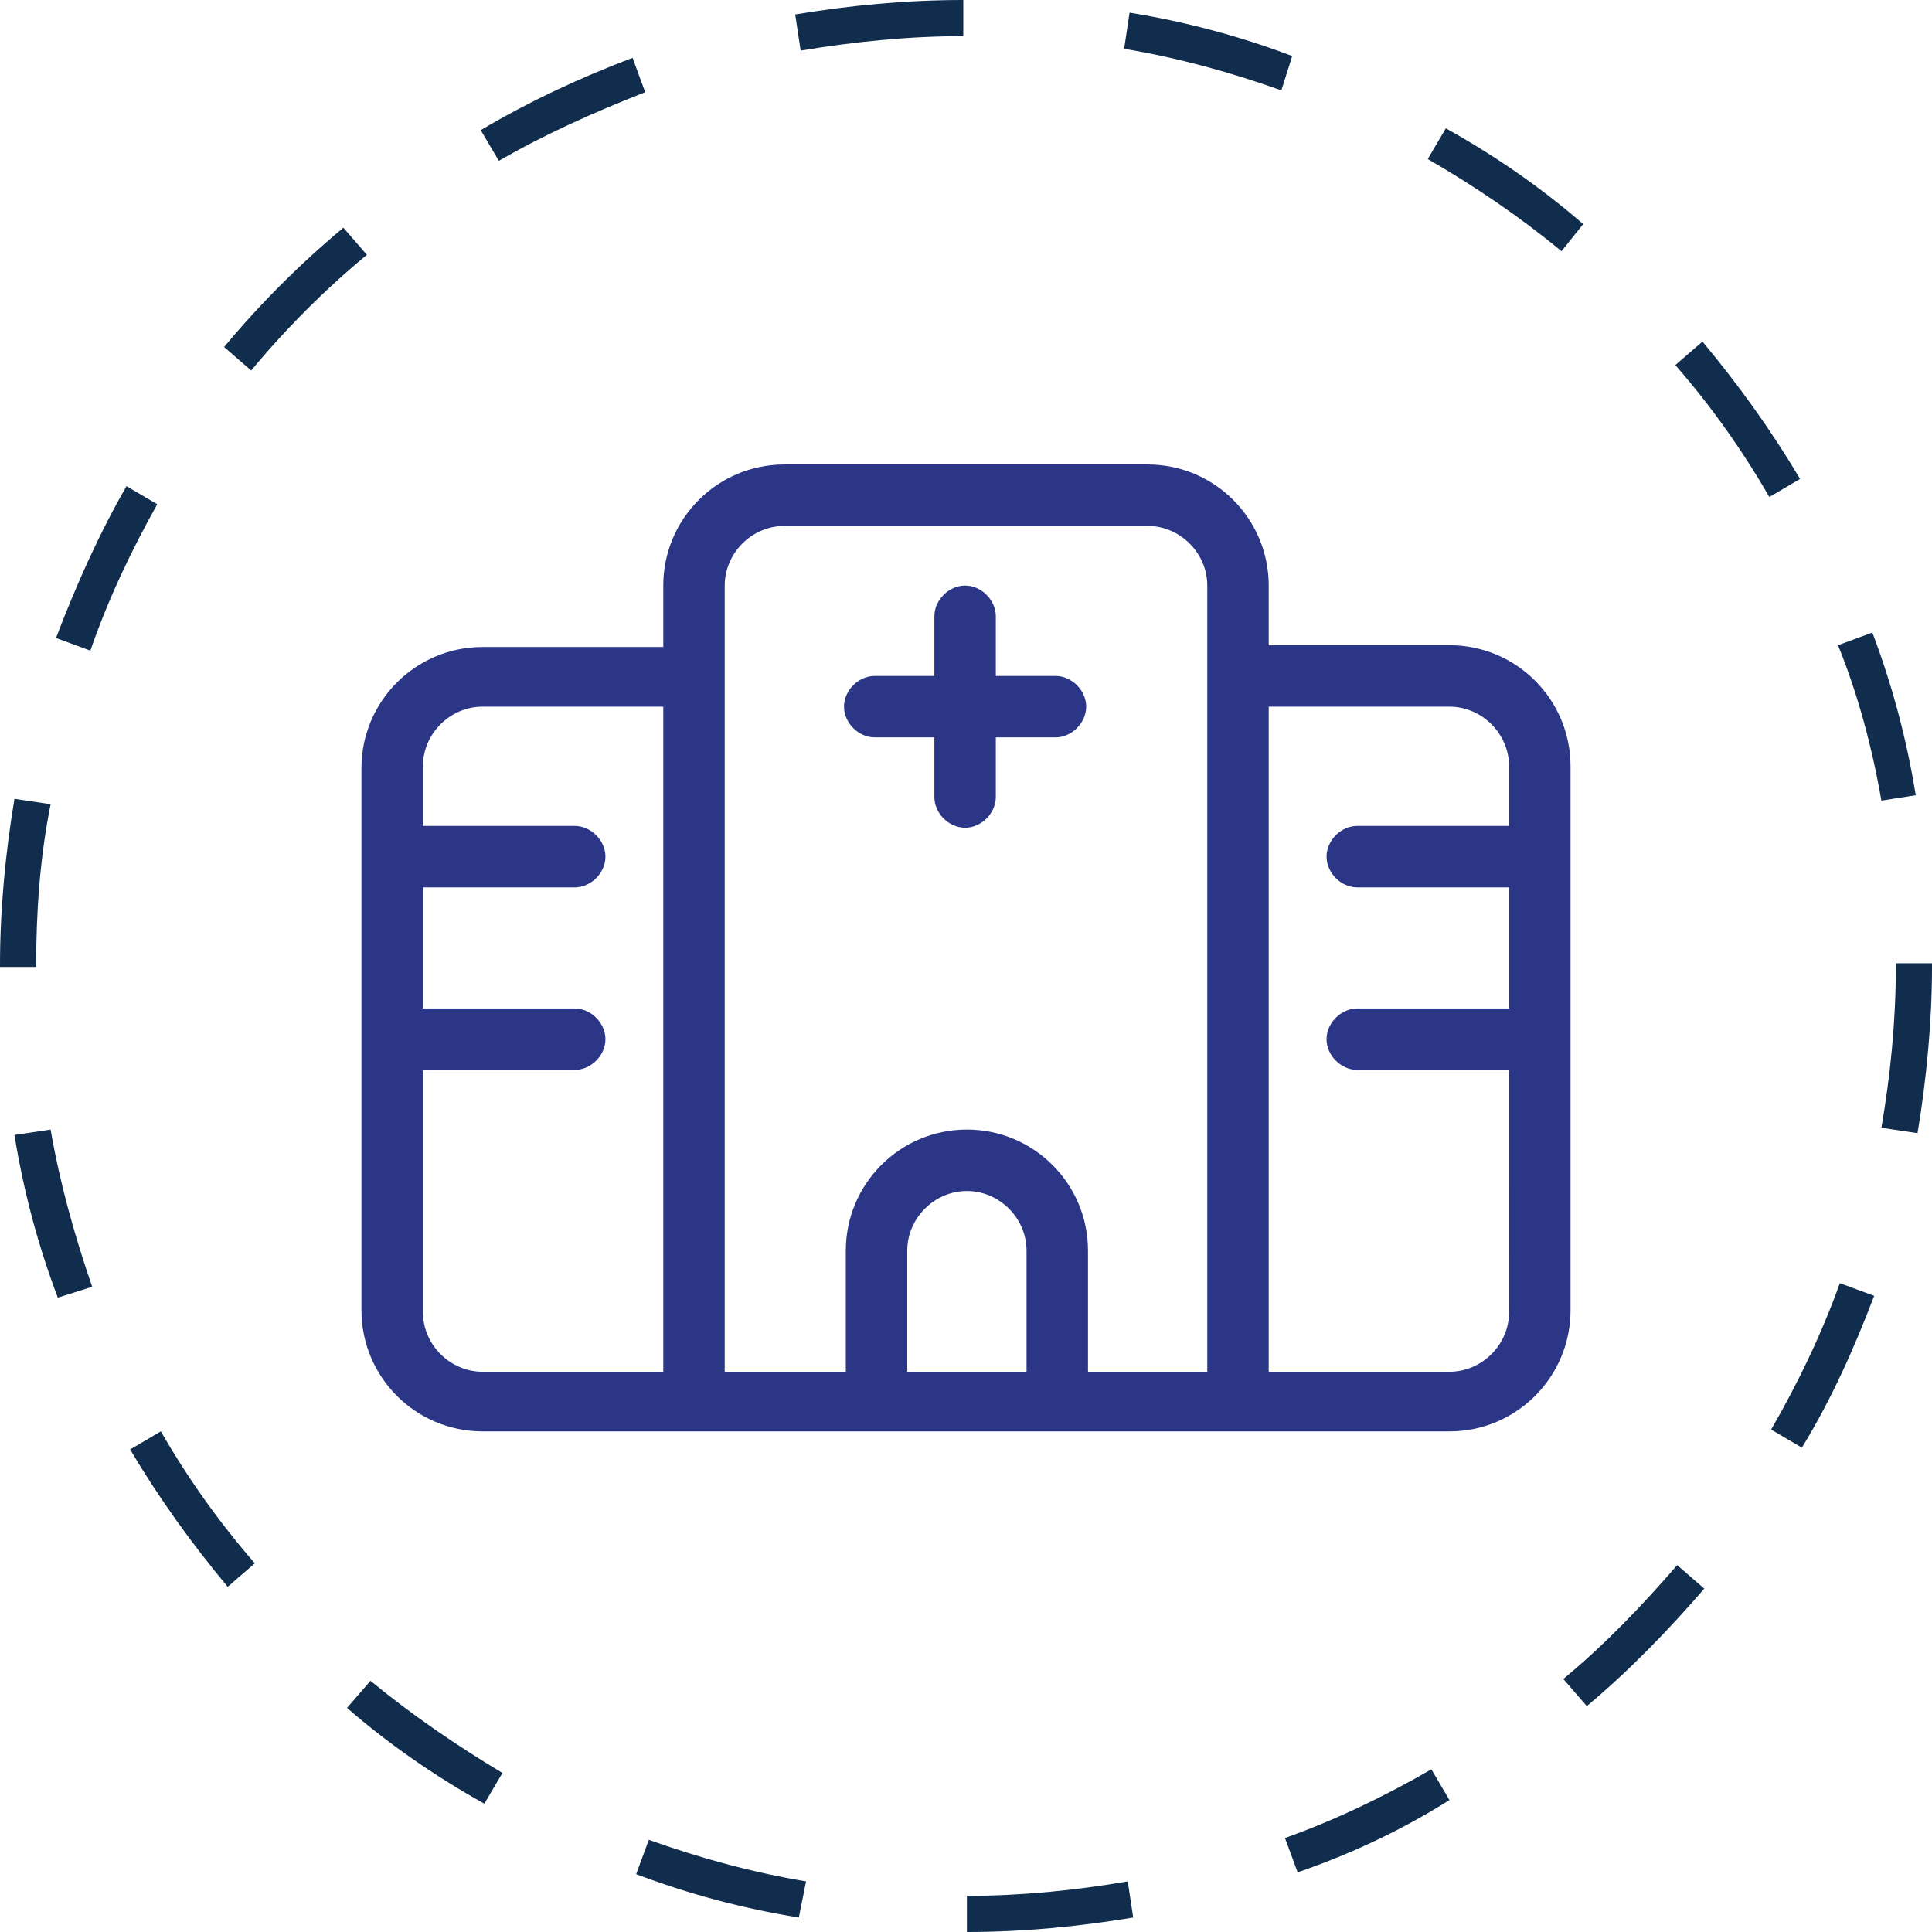
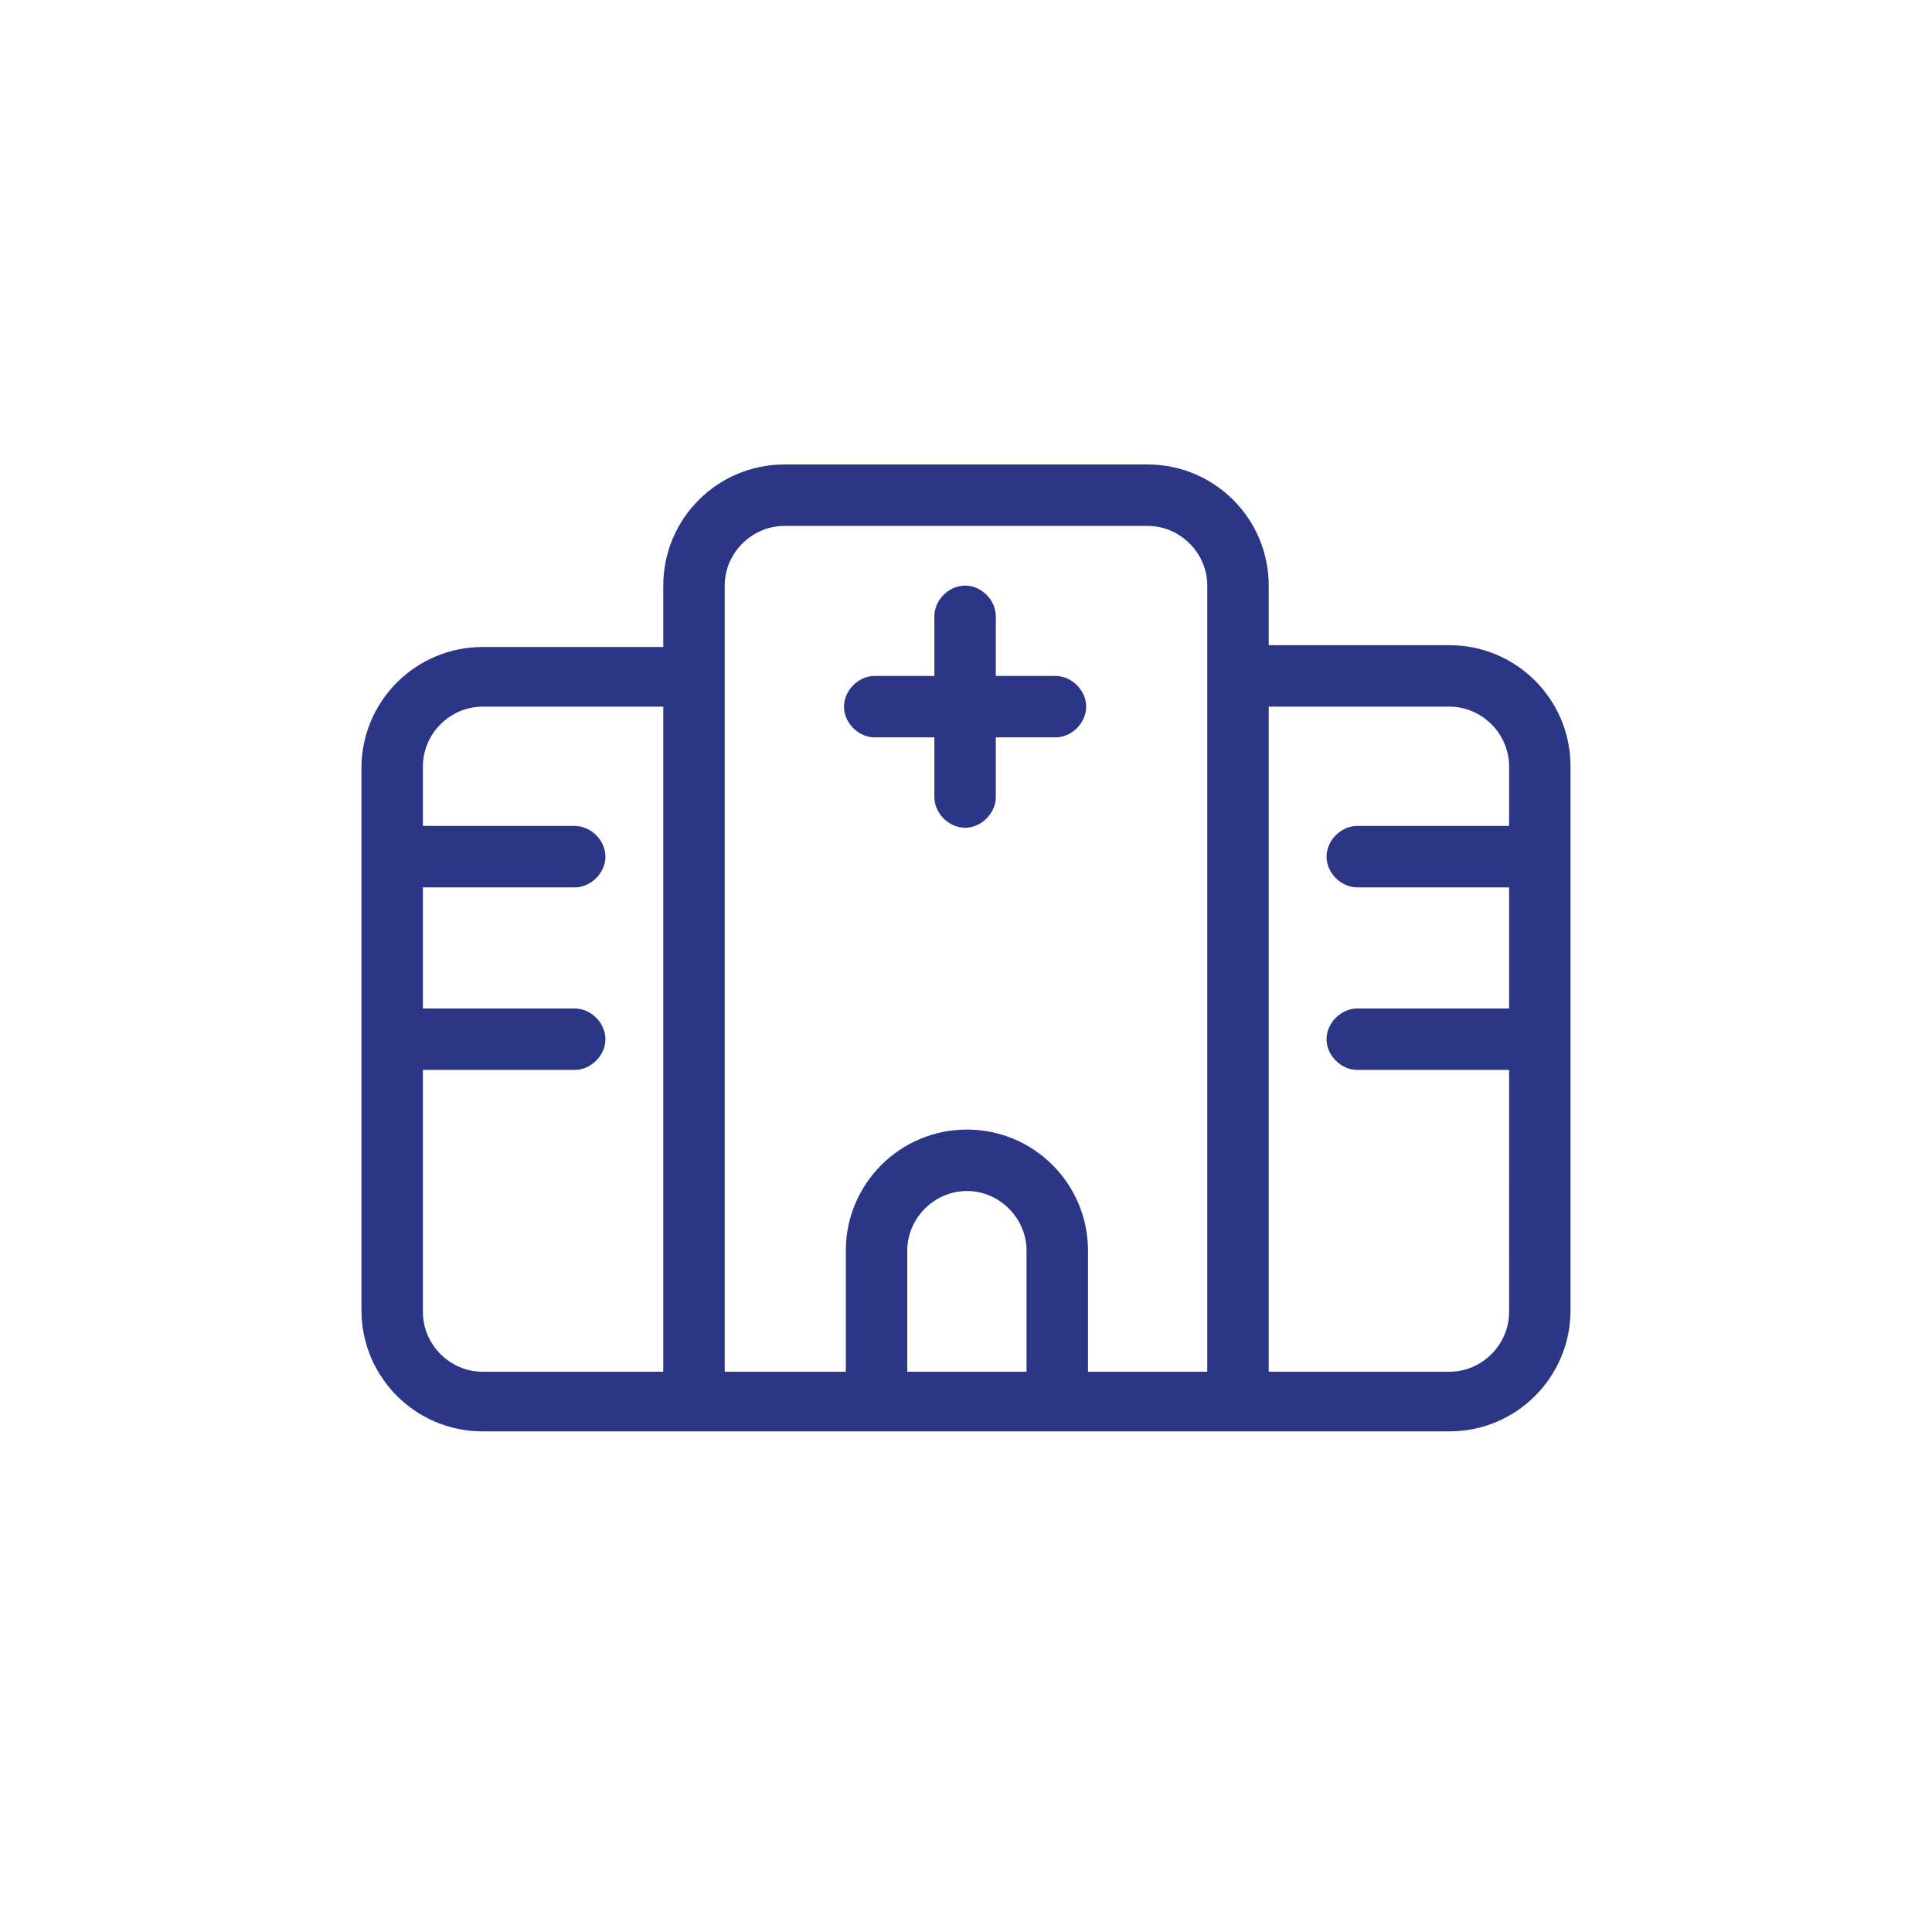
<svg xmlns="http://www.w3.org/2000/svg" version="1.1" id="Layer_1" x="0px" y="0px" viewBox="0 0 106.9 106.9" style="enable-background:new 0 0 106.9 106.9;" xml:space="preserve">
  <style type="text/css">
	.st0{fill:#102D4E;}
	.st1{fill:#2C3687;}
</style>
-   <path class="st0" d="M53.5,106.9v-2c3,0,6-0.3,8.9-0.8l0.3,2C59.7,106.6,56.6,106.9,53.5,106.9z M44.2,106.1c-3.1-0.5-6.1-1.3-9-2.4  l0.7-1.9c2.8,1,5.7,1.8,8.7,2.3L44.2,106.1z M71.8,103.6l-0.7-1.9c2.8-1,5.5-2.3,8.1-3.8l1,1.7C77.5,101.3,74.7,102.6,71.8,103.6z   M26.8,99.8c-2.7-1.5-5.3-3.3-7.6-5.3l1.3-1.5c2.3,1.9,4.8,3.6,7.3,5.1L26.8,99.8z M87.8,94.4l-1.3-1.5c2.3-1.9,4.4-4.1,6.3-6.3  l1.5,1.3C92.4,90.1,90.2,92.4,87.8,94.4z M12.6,87.8c-2-2.4-3.8-4.9-5.4-7.6l1.7-1c1.5,2.6,3.2,5,5.2,7.3L12.6,87.8z M99.7,80.1  l-1.7-1c1.5-2.6,2.8-5.3,3.8-8.1l1.9,0.7C102.6,74.6,101.3,77.5,99.7,80.1z M3.2,71.8c-1.1-2.9-1.9-5.9-2.4-9l2-0.3  c0.5,2.9,1.3,5.8,2.3,8.7L3.2,71.8z M106.1,62.7l-2-0.3c0.5-2.9,0.8-5.9,0.8-8.9v-0.2h2v0.2C106.9,56.5,106.6,59.7,106.1,62.7z   M2,53.5H0v-0.1c0-3.1,0.3-6.2,0.8-9.2l2,0.3C2.2,47.5,2,50.5,2,53.5L2,53.5z M104.1,44.3c-0.5-2.9-1.3-5.9-2.4-8.6l1.9-0.7  c1.1,2.9,1.9,5.9,2.4,9L104.1,44.3z M5,36l-1.9-0.7c1.1-2.9,2.4-5.8,3.9-8.4l1.7,1C7.3,30.4,6,33.1,5,36z M97.9,27.5  c-1.5-2.6-3.2-5-5.2-7.3l1.5-1.3c2,2.4,3.8,4.9,5.4,7.6L97.9,27.5z M13.9,20.5l-1.5-1.3c2-2.4,4.2-4.6,6.6-6.6l1.3,1.5  C18,16,15.8,18.2,13.9,20.5z M86.4,13.9c-2.3-1.9-4.8-3.6-7.4-5.1l1-1.7c2.7,1.5,5.3,3.3,7.6,5.3L86.4,13.9z M27.6,8.9l-1-1.7  c2.7-1.6,5.5-2.9,8.4-4l0.7,1.9C32.9,6.2,30.2,7.4,27.6,8.9z M70.9,5c-2.8-1-5.7-1.8-8.7-2.3l0.3-2c3.1,0.5,6.1,1.3,9,2.4L70.9,5z   M44.3,2.8l-0.3-2C47,0.3,50.1,0,53.3,0v2C50.3,2,47.3,2.3,44.3,2.8z" />
  <path class="st1" d="M55.1,34.1v3.3h3.3c0.9,0,1.7,0.8,1.7,1.7c0,0.9-0.8,1.7-1.7,1.7h-3.3v3.3c0,0.9-0.8,1.7-1.7,1.7  s-1.7-0.8-1.7-1.7v-3.3h-3.3c-0.9,0-1.7-0.8-1.7-1.7c0-0.9,0.8-1.7,1.7-1.7h3.3v-3.3c0-0.9,0.8-1.7,1.7-1.7S55.1,33.2,55.1,34.1z   M36.7,32.4c0-3.7,3-6.7,6.7-6.7h20.1c3.7,0,6.7,3,6.7,6.7v3.3h10c3.7,0,6.7,3,6.7,6.7v30.1c0,3.7-3,6.7-6.7,6.7H26.7  c-3.7,0-6.7-3-6.7-6.7V42.5c0-3.7,3-6.7,6.7-6.7h10V32.4z M70.2,75.9h10c1.8,0,3.3-1.5,3.3-3.3V59.2h-8.4c-0.9,0-1.7-0.8-1.7-1.7  s0.8-1.7,1.7-1.7h8.4v-6.7h-8.4c-0.9,0-1.7-0.8-1.7-1.7c0-0.9,0.8-1.7,1.7-1.7h8.4v-3.3c0-1.8-1.5-3.3-3.3-3.3h-10V75.9z M26.7,39.1  c-1.8,0-3.3,1.5-3.3,3.3v3.3h8.4c0.9,0,1.7,0.8,1.7,1.7c0,0.9-0.8,1.7-1.7,1.7h-8.4v6.7h8.4c0.9,0,1.7,0.8,1.7,1.7s-0.8,1.7-1.7,1.7  h-8.4v13.4c0,1.8,1.5,3.3,3.3,3.3h10V39.1H26.7z M56.8,75.9v-6.7c0-1.8-1.5-3.3-3.3-3.3s-3.3,1.5-3.3,3.3v6.7H56.8z M66.8,75.9V32.4  c0-1.8-1.5-3.3-3.3-3.3H43.4c-1.8,0-3.3,1.5-3.3,3.3v43.5h6.7v-6.7c0-3.7,3-6.7,6.7-6.7s6.7,3,6.7,6.7v6.7H66.8z" />
</svg>